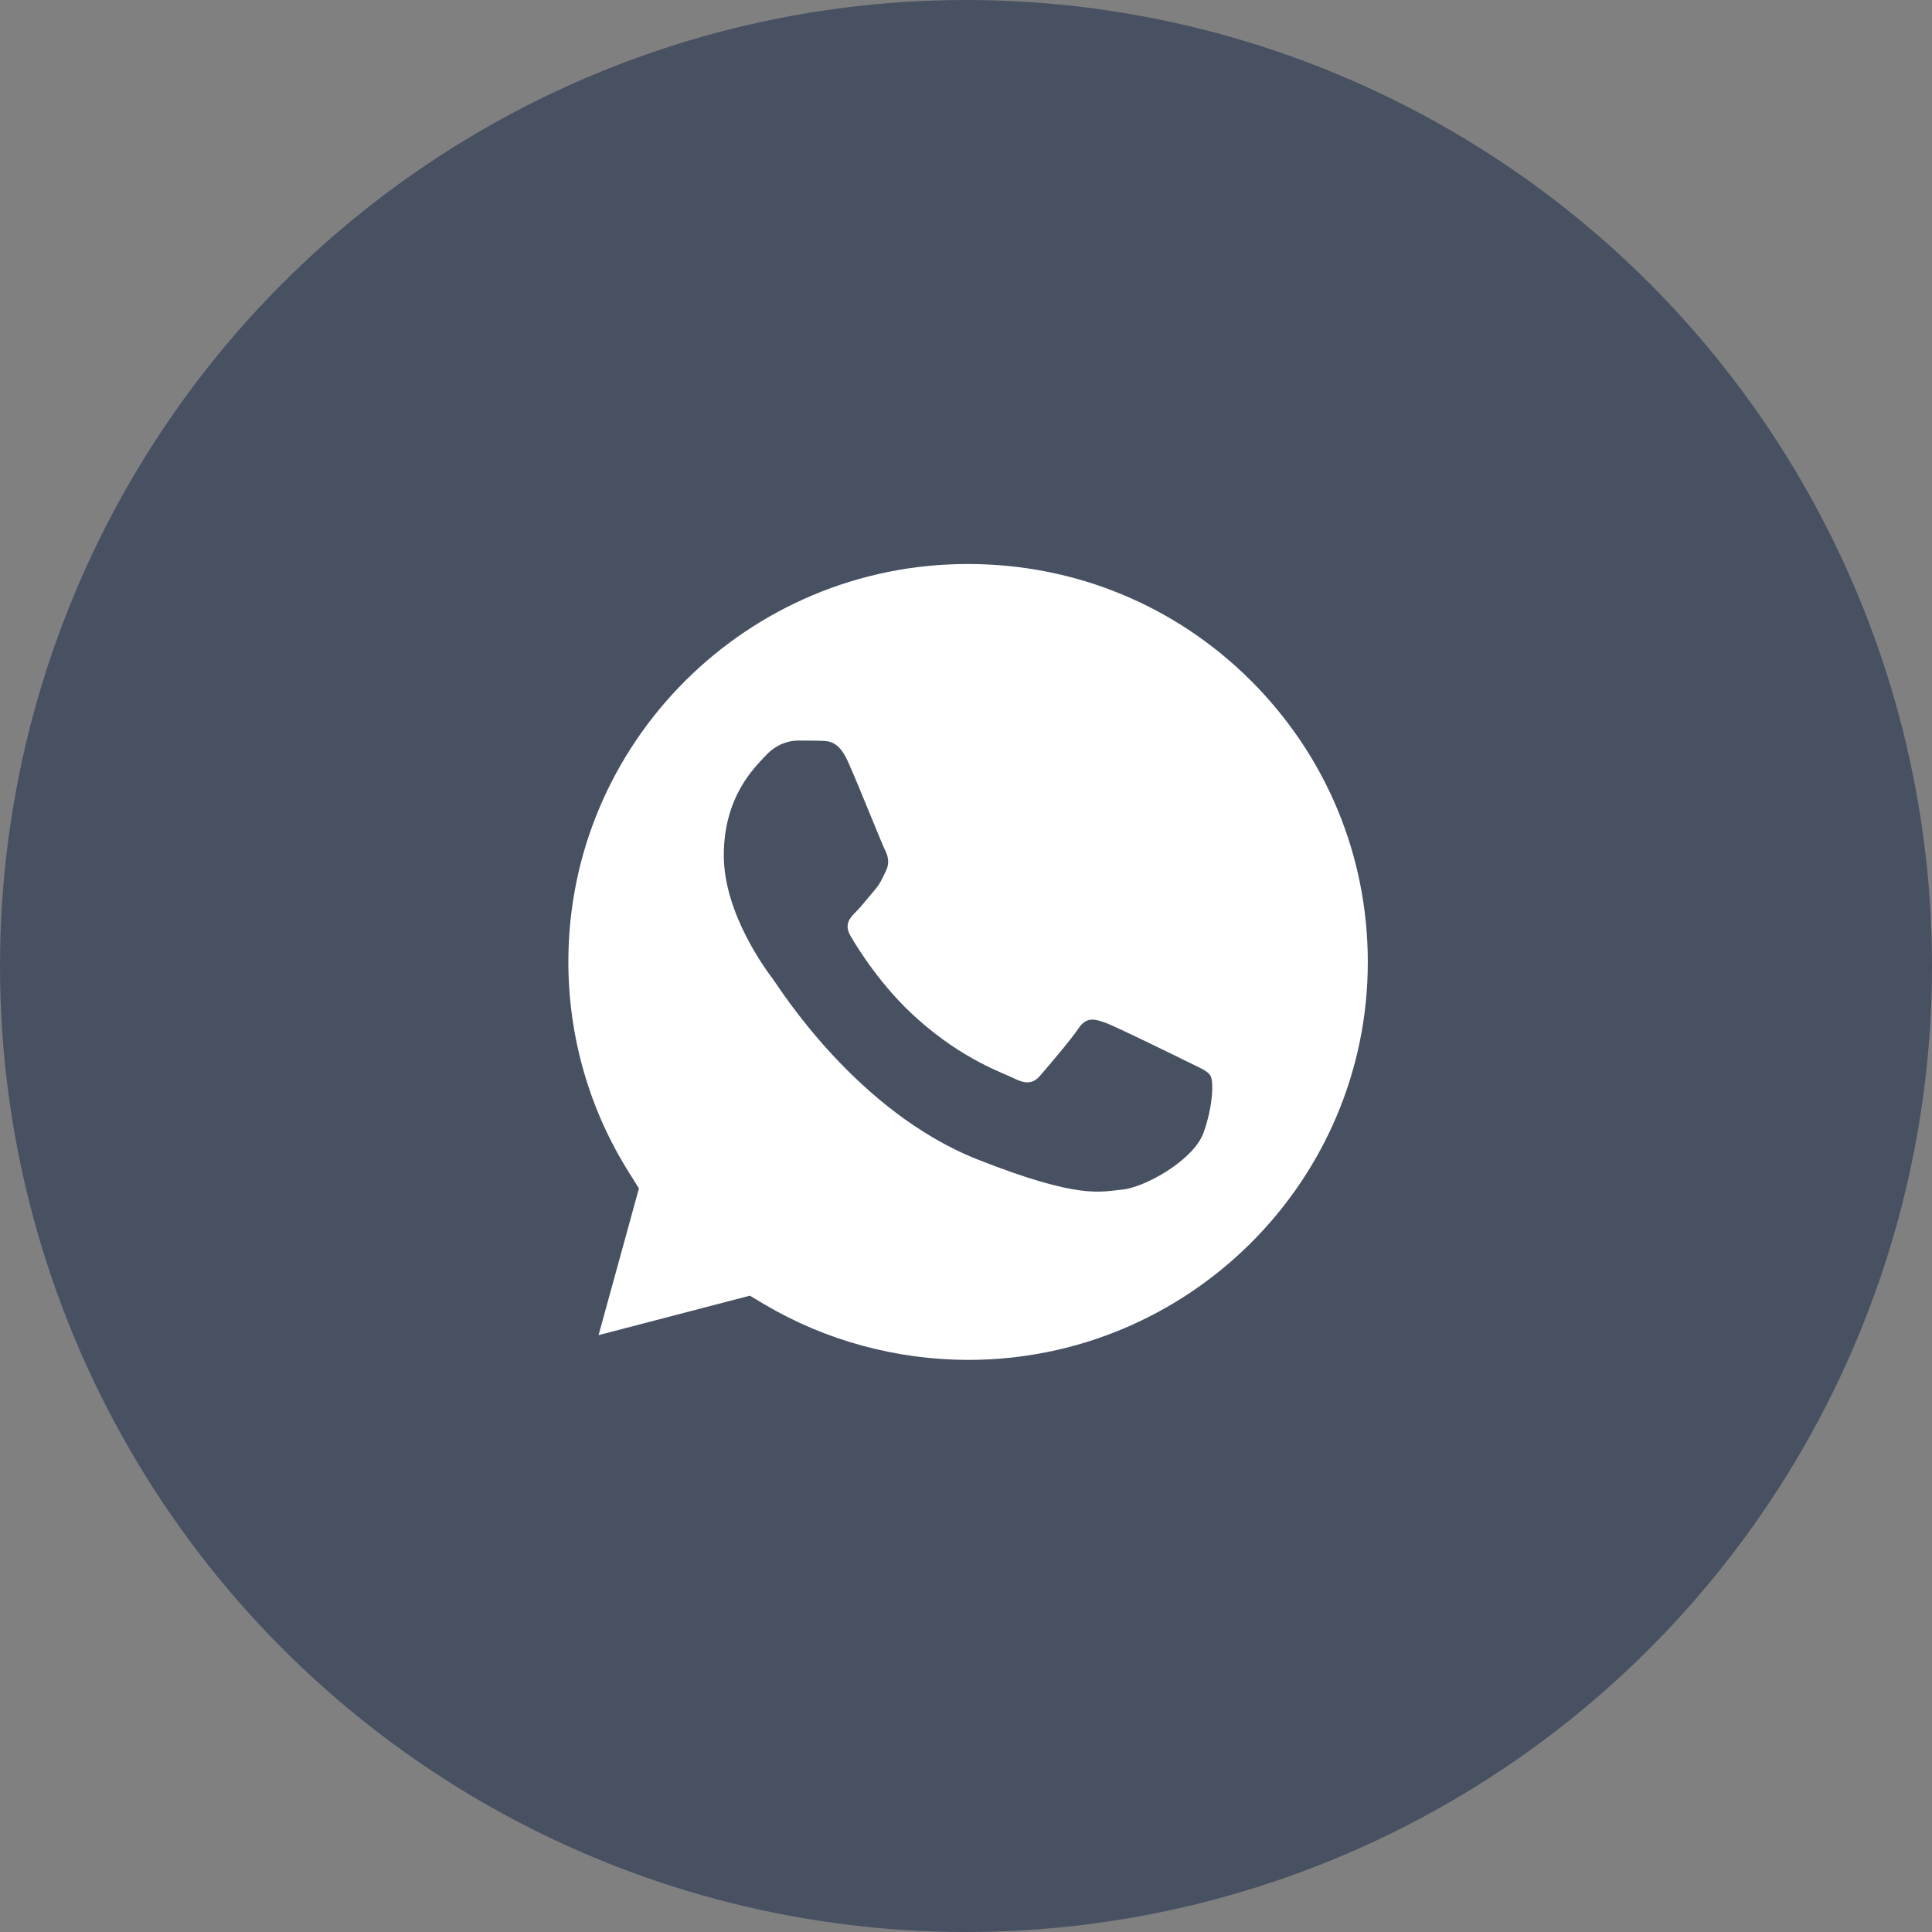
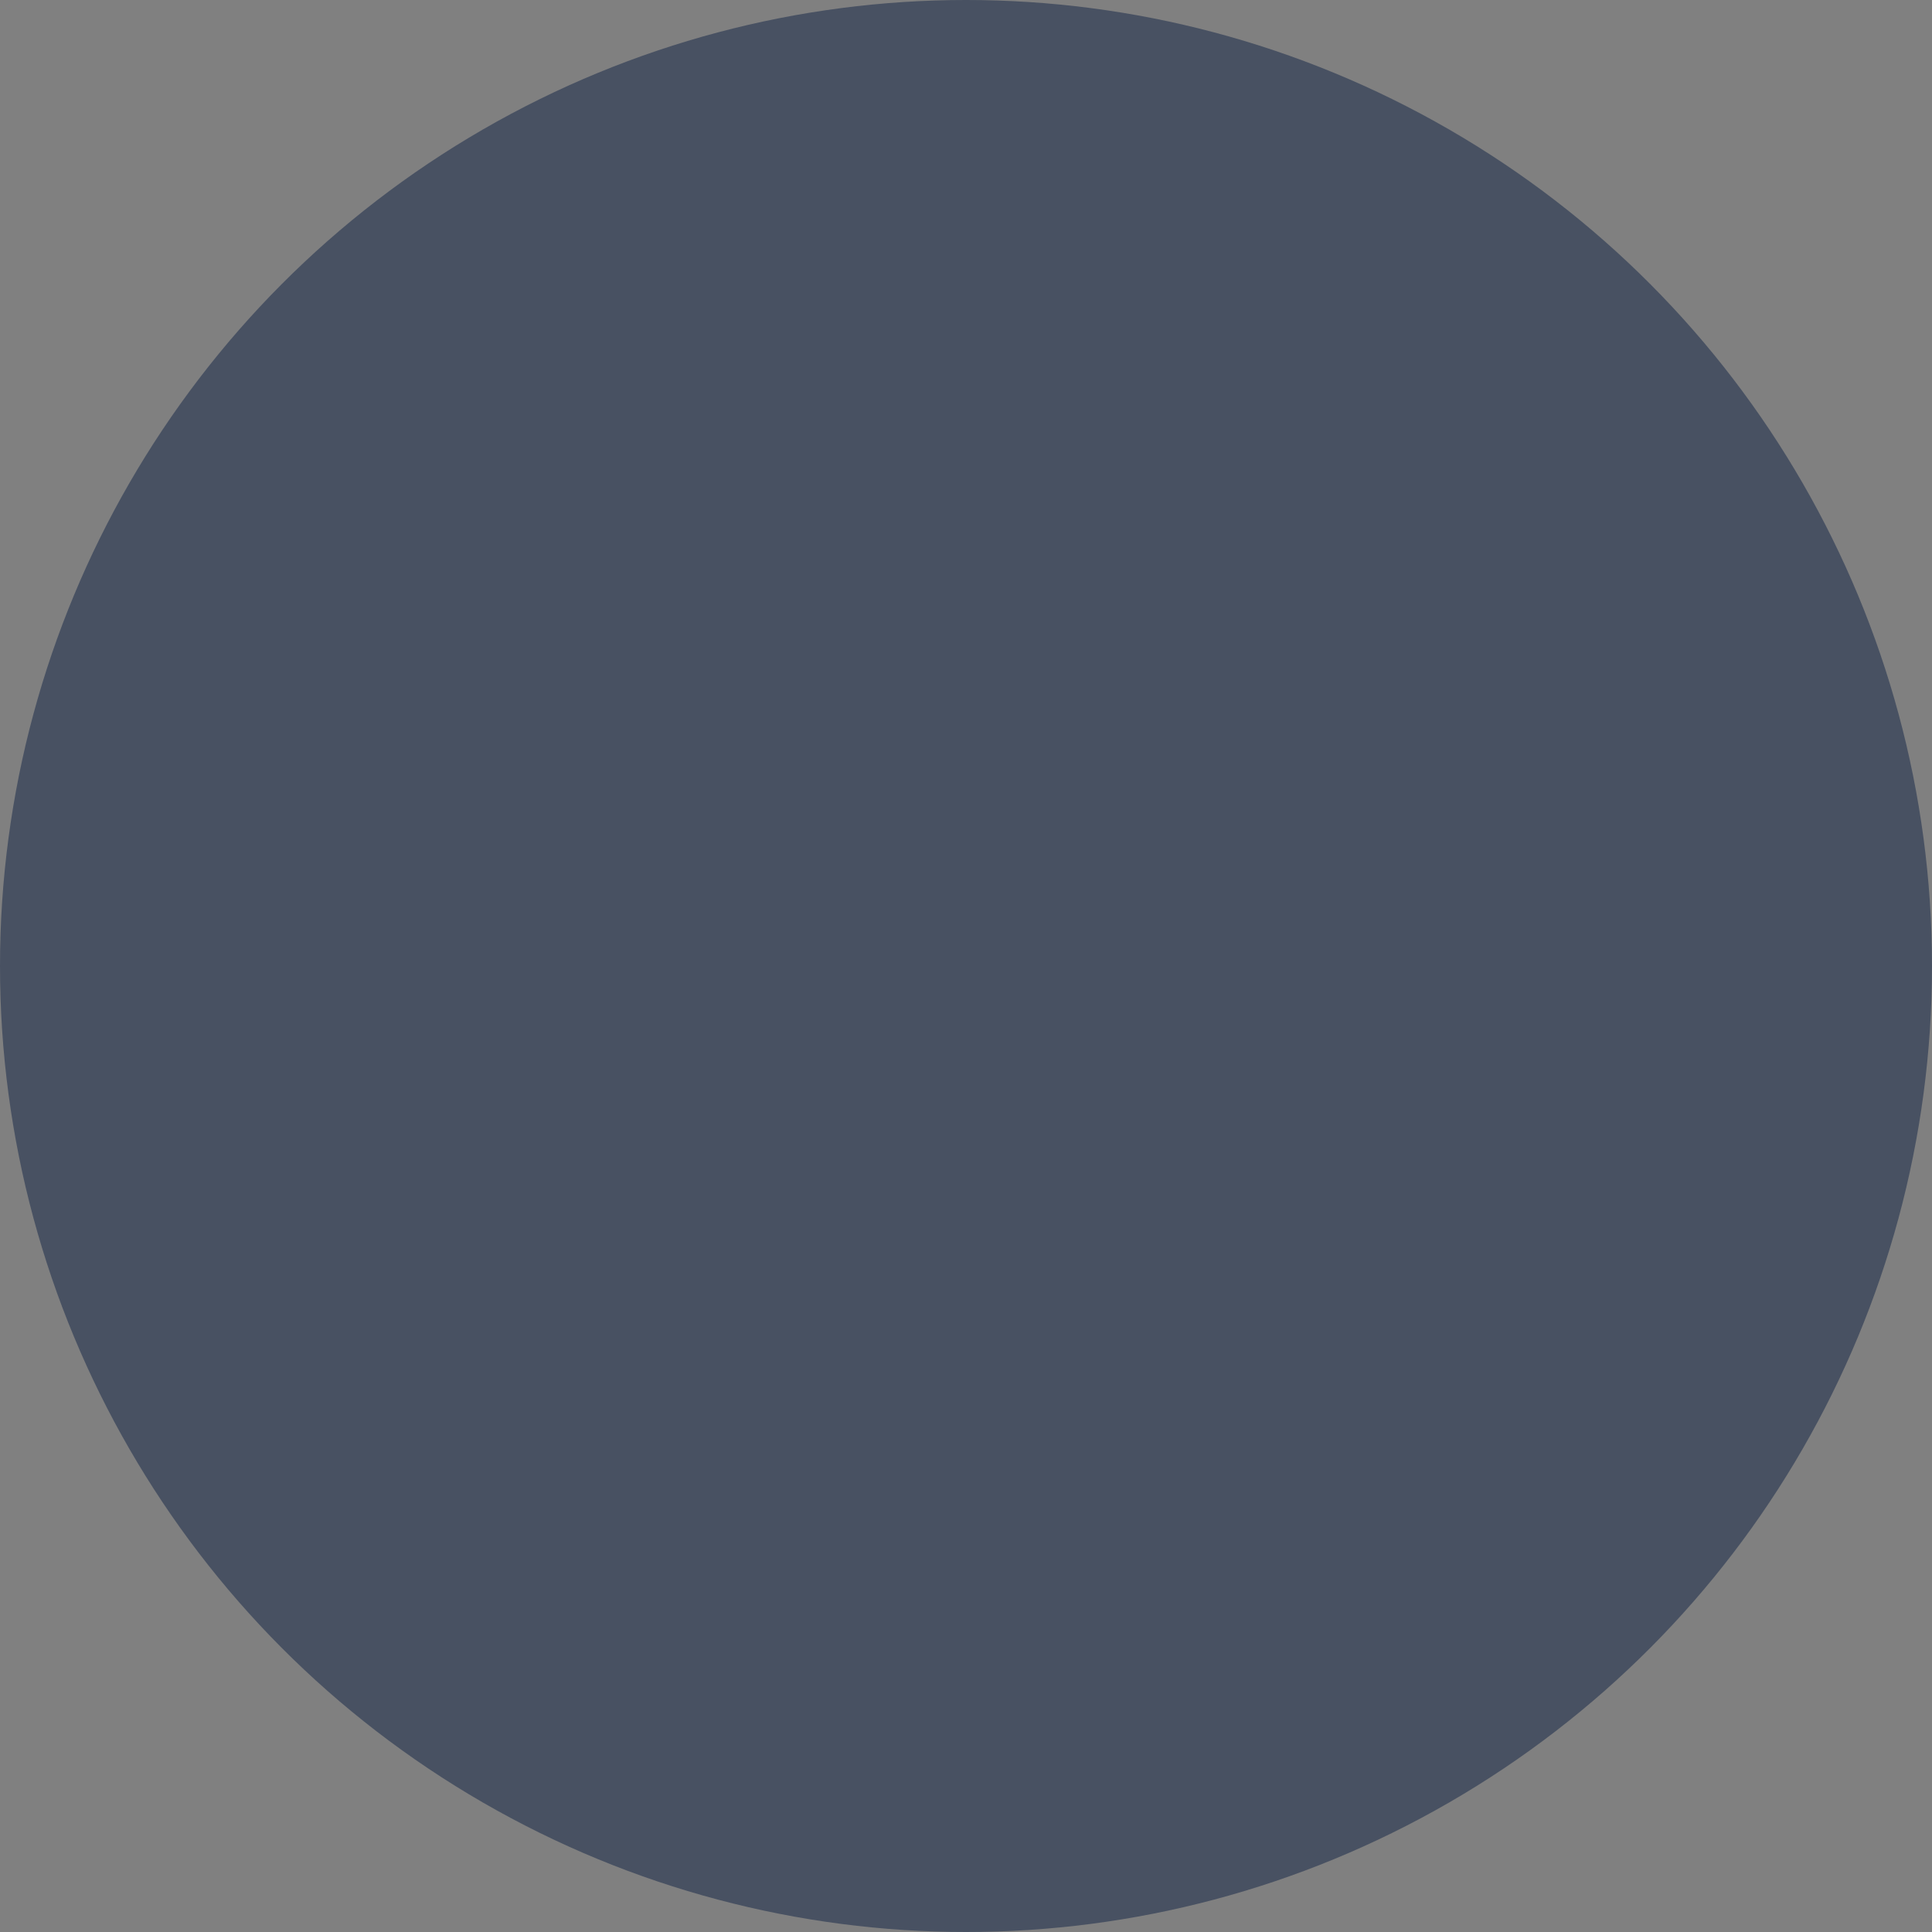
<svg xmlns="http://www.w3.org/2000/svg" width="44" height="44" viewBox="0 0 44 44" fill="none">
  <rect x="0" y="0" width="44" height="44" fill="#808080" stroke="none" />
  <circle cx="22" cy="22" r="22" fill="#485162" />
  <path d="M11 33L12.555 27.354C11.594 25.696 11.089 23.819 11.095 21.901C11.095 15.888 16.012 11 22.047 11C24.979 11 27.731 12.134 29.796 14.194C31.865 16.254 33.005 18.994 33 21.906C33 27.918 28.083 32.807 22.042 32.807H22.037C20.203 32.807 18.402 32.346 16.799 31.479L11 33ZM17.078 29.508L17.409 29.706C18.806 30.532 20.408 30.966 22.042 30.971H22.047C27.064 30.971 31.151 26.909 31.151 21.911C31.151 19.491 30.205 17.216 28.488 15.501C26.77 13.787 24.48 12.845 22.047 12.845C17.031 12.84 12.944 16.903 12.944 21.901C12.944 23.61 13.422 25.278 14.336 26.721L14.551 27.066L13.632 30.407L17.078 29.508Z" fill="#485162" />
-   <path d="M11.383 32.618L12.886 27.166C11.956 25.571 11.468 23.757 11.468 21.906C11.473 16.103 16.216 11.382 22.047 11.382C24.879 11.382 27.532 12.48 29.528 14.466C31.524 16.453 32.622 19.099 32.622 21.911C32.622 27.715 27.873 32.435 22.047 32.435H22.042C20.272 32.435 18.533 31.991 16.989 31.155L11.383 32.618Z" fill="white" />
-   <path d="M11 33L12.555 27.354C11.594 25.696 11.089 23.819 11.095 21.901C11.095 15.888 16.012 11 22.047 11C24.979 11 27.731 12.134 29.796 14.194C31.865 16.254 33.005 18.994 33 21.906C33 27.918 28.083 32.807 22.042 32.807H22.037C20.203 32.807 18.402 32.346 16.799 31.479L11 33ZM17.078 29.508L17.409 29.706C18.806 30.532 20.408 30.966 22.042 30.971H22.047C27.064 30.971 31.151 26.909 31.151 21.911C31.151 19.491 30.205 17.216 28.488 15.501C26.77 13.787 24.48 12.845 22.047 12.845C17.031 12.84 12.944 16.903 12.944 21.901C12.944 23.61 13.422 25.278 14.336 26.721L14.551 27.066L13.632 30.407L17.078 29.508Z" fill="#485162" />
-   <path fill-rule="evenodd" clip-rule="evenodd" d="M19.31 17.341C19.105 16.887 18.89 16.876 18.696 16.871C18.538 16.866 18.354 16.866 18.17 16.866C17.986 16.866 17.692 16.934 17.44 17.206C17.188 17.477 16.484 18.136 16.484 19.48C16.484 20.818 17.466 22.115 17.603 22.298C17.74 22.481 19.499 25.32 22.278 26.412C24.59 27.322 25.062 27.139 25.561 27.092C26.061 27.045 27.179 26.433 27.411 25.795C27.637 25.157 27.637 24.614 27.568 24.499C27.5 24.384 27.316 24.316 27.043 24.18C26.77 24.044 25.425 23.385 25.173 23.291C24.921 23.202 24.737 23.155 24.558 23.427C24.374 23.699 23.849 24.311 23.691 24.494C23.534 24.677 23.371 24.698 23.098 24.561C22.825 24.426 21.942 24.138 20.897 23.207C20.082 22.486 19.531 21.592 19.373 21.32C19.216 21.048 19.358 20.902 19.494 20.766C19.615 20.646 19.767 20.447 19.904 20.29C20.041 20.133 20.088 20.018 20.177 19.835C20.266 19.652 20.224 19.495 20.156 19.36C20.088 19.229 19.552 17.88 19.31 17.341Z" fill="#485162" />
</svg>